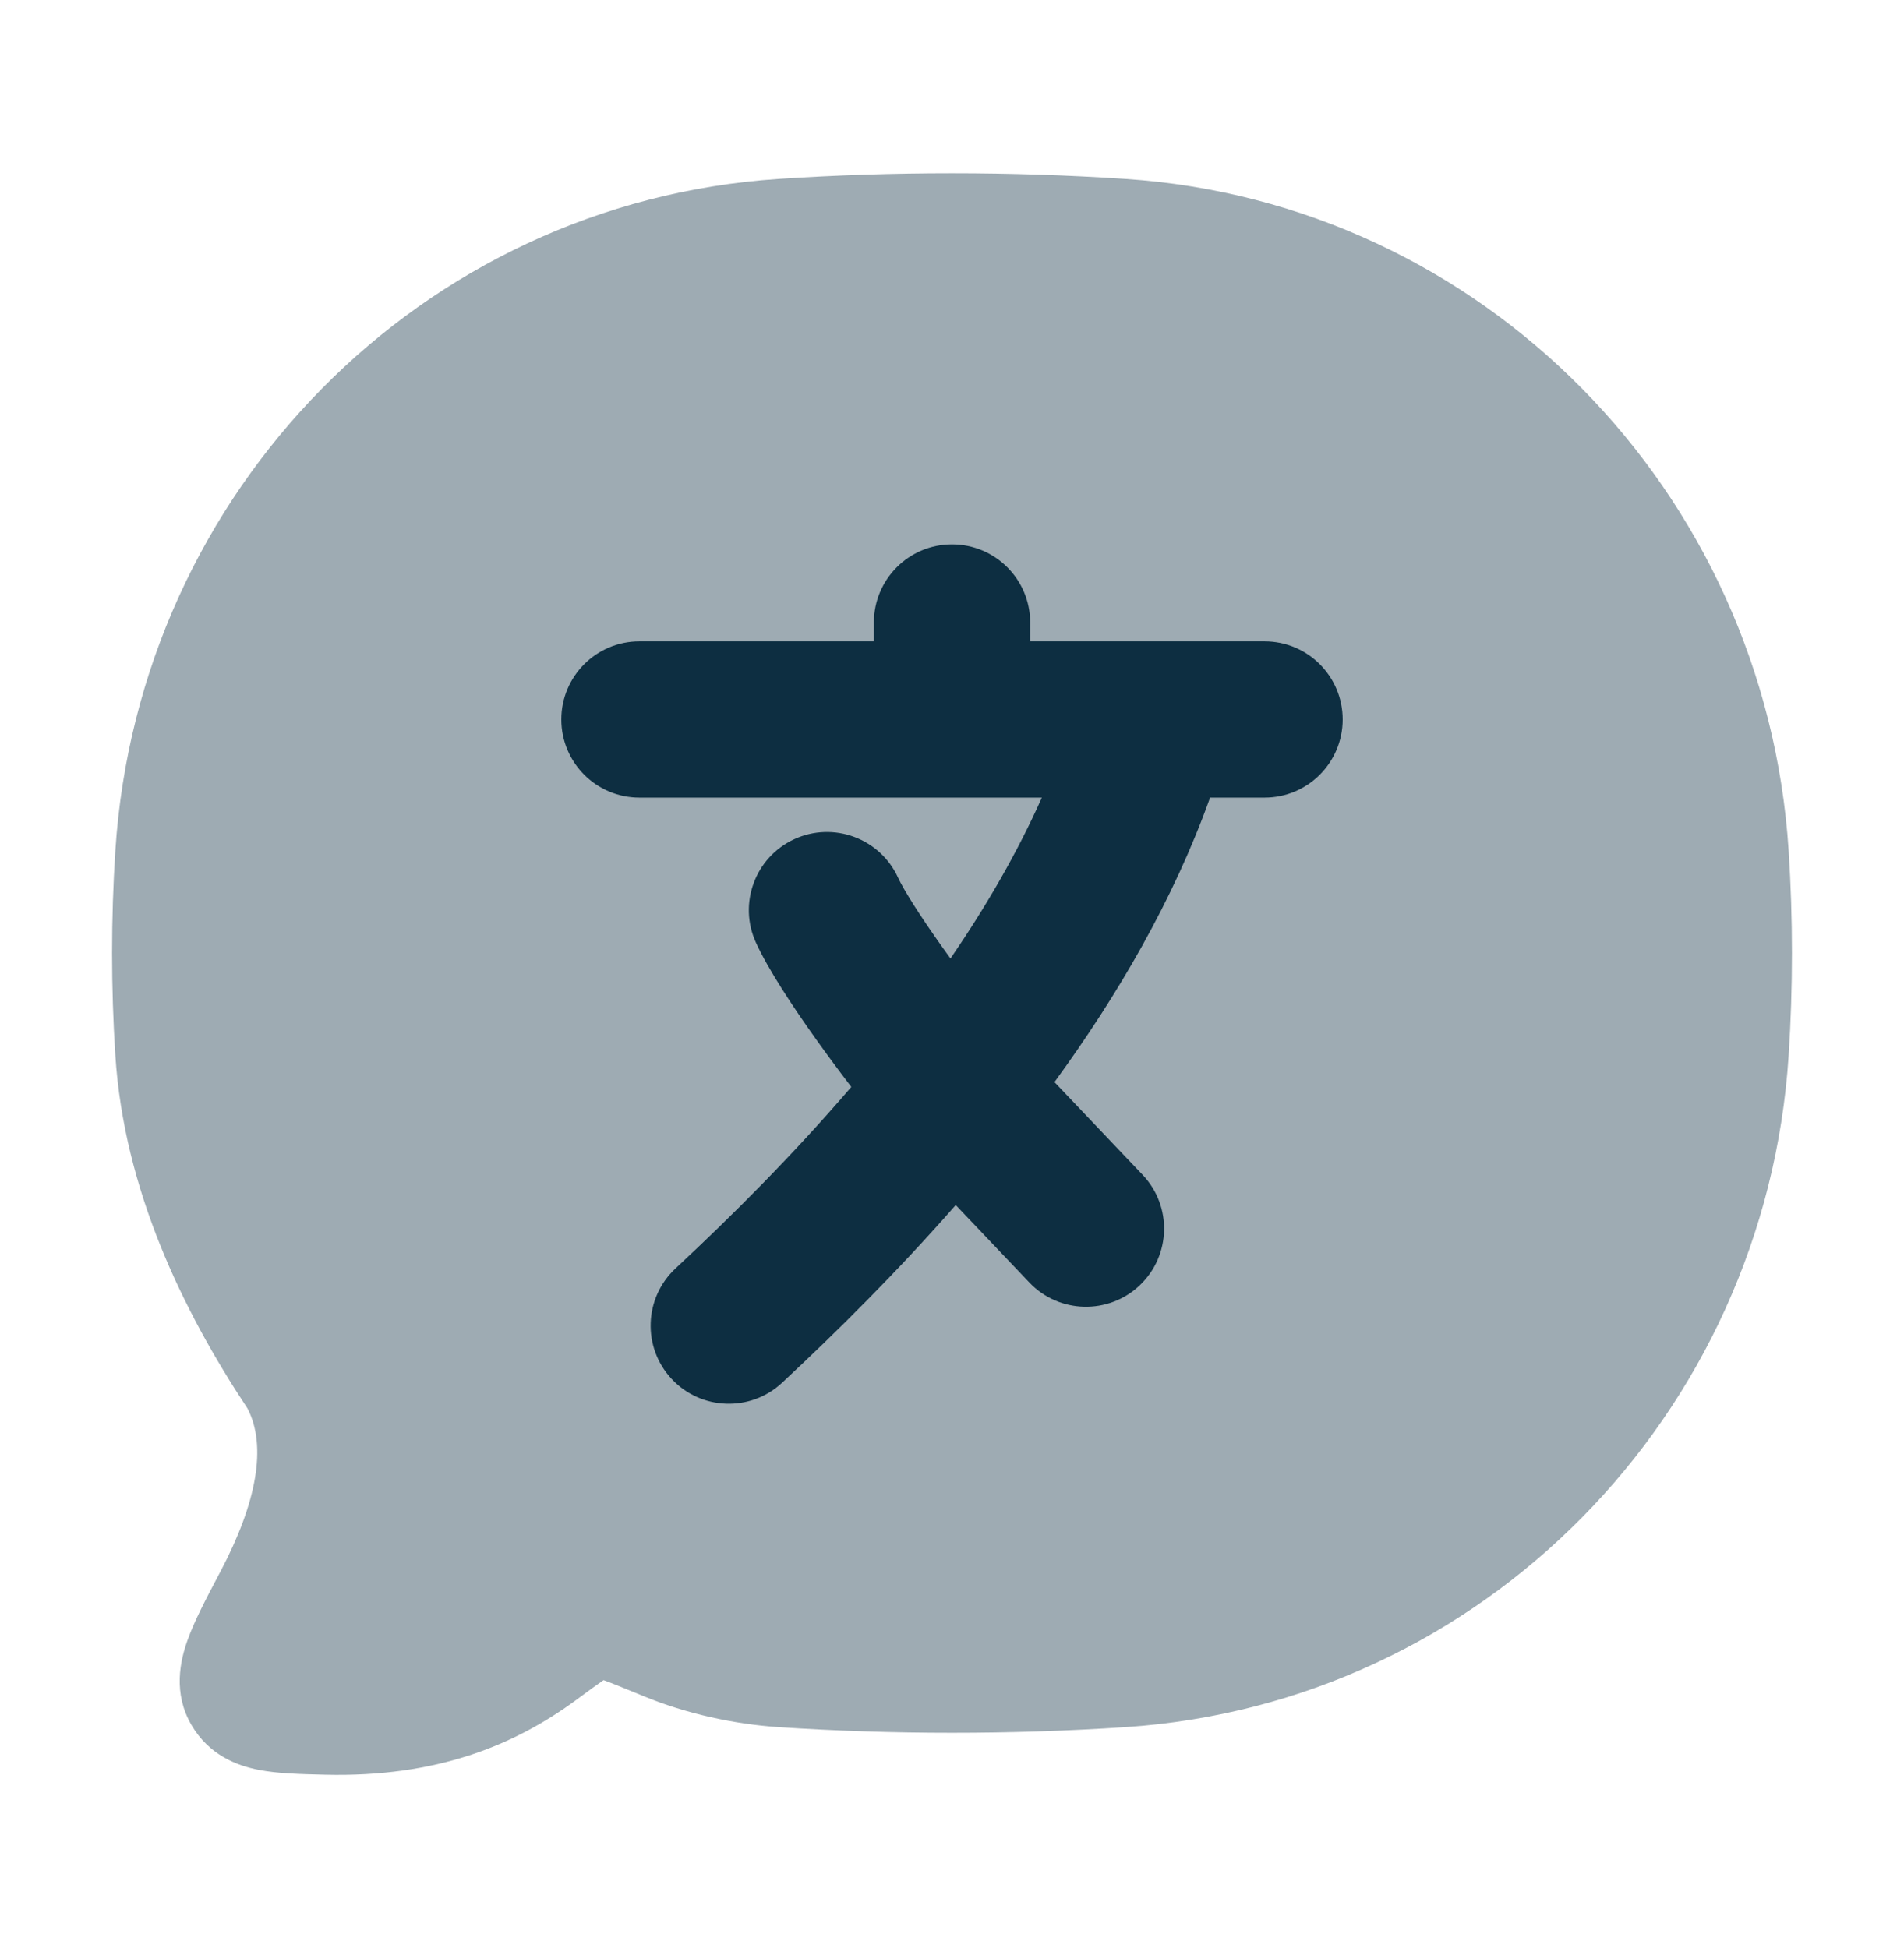
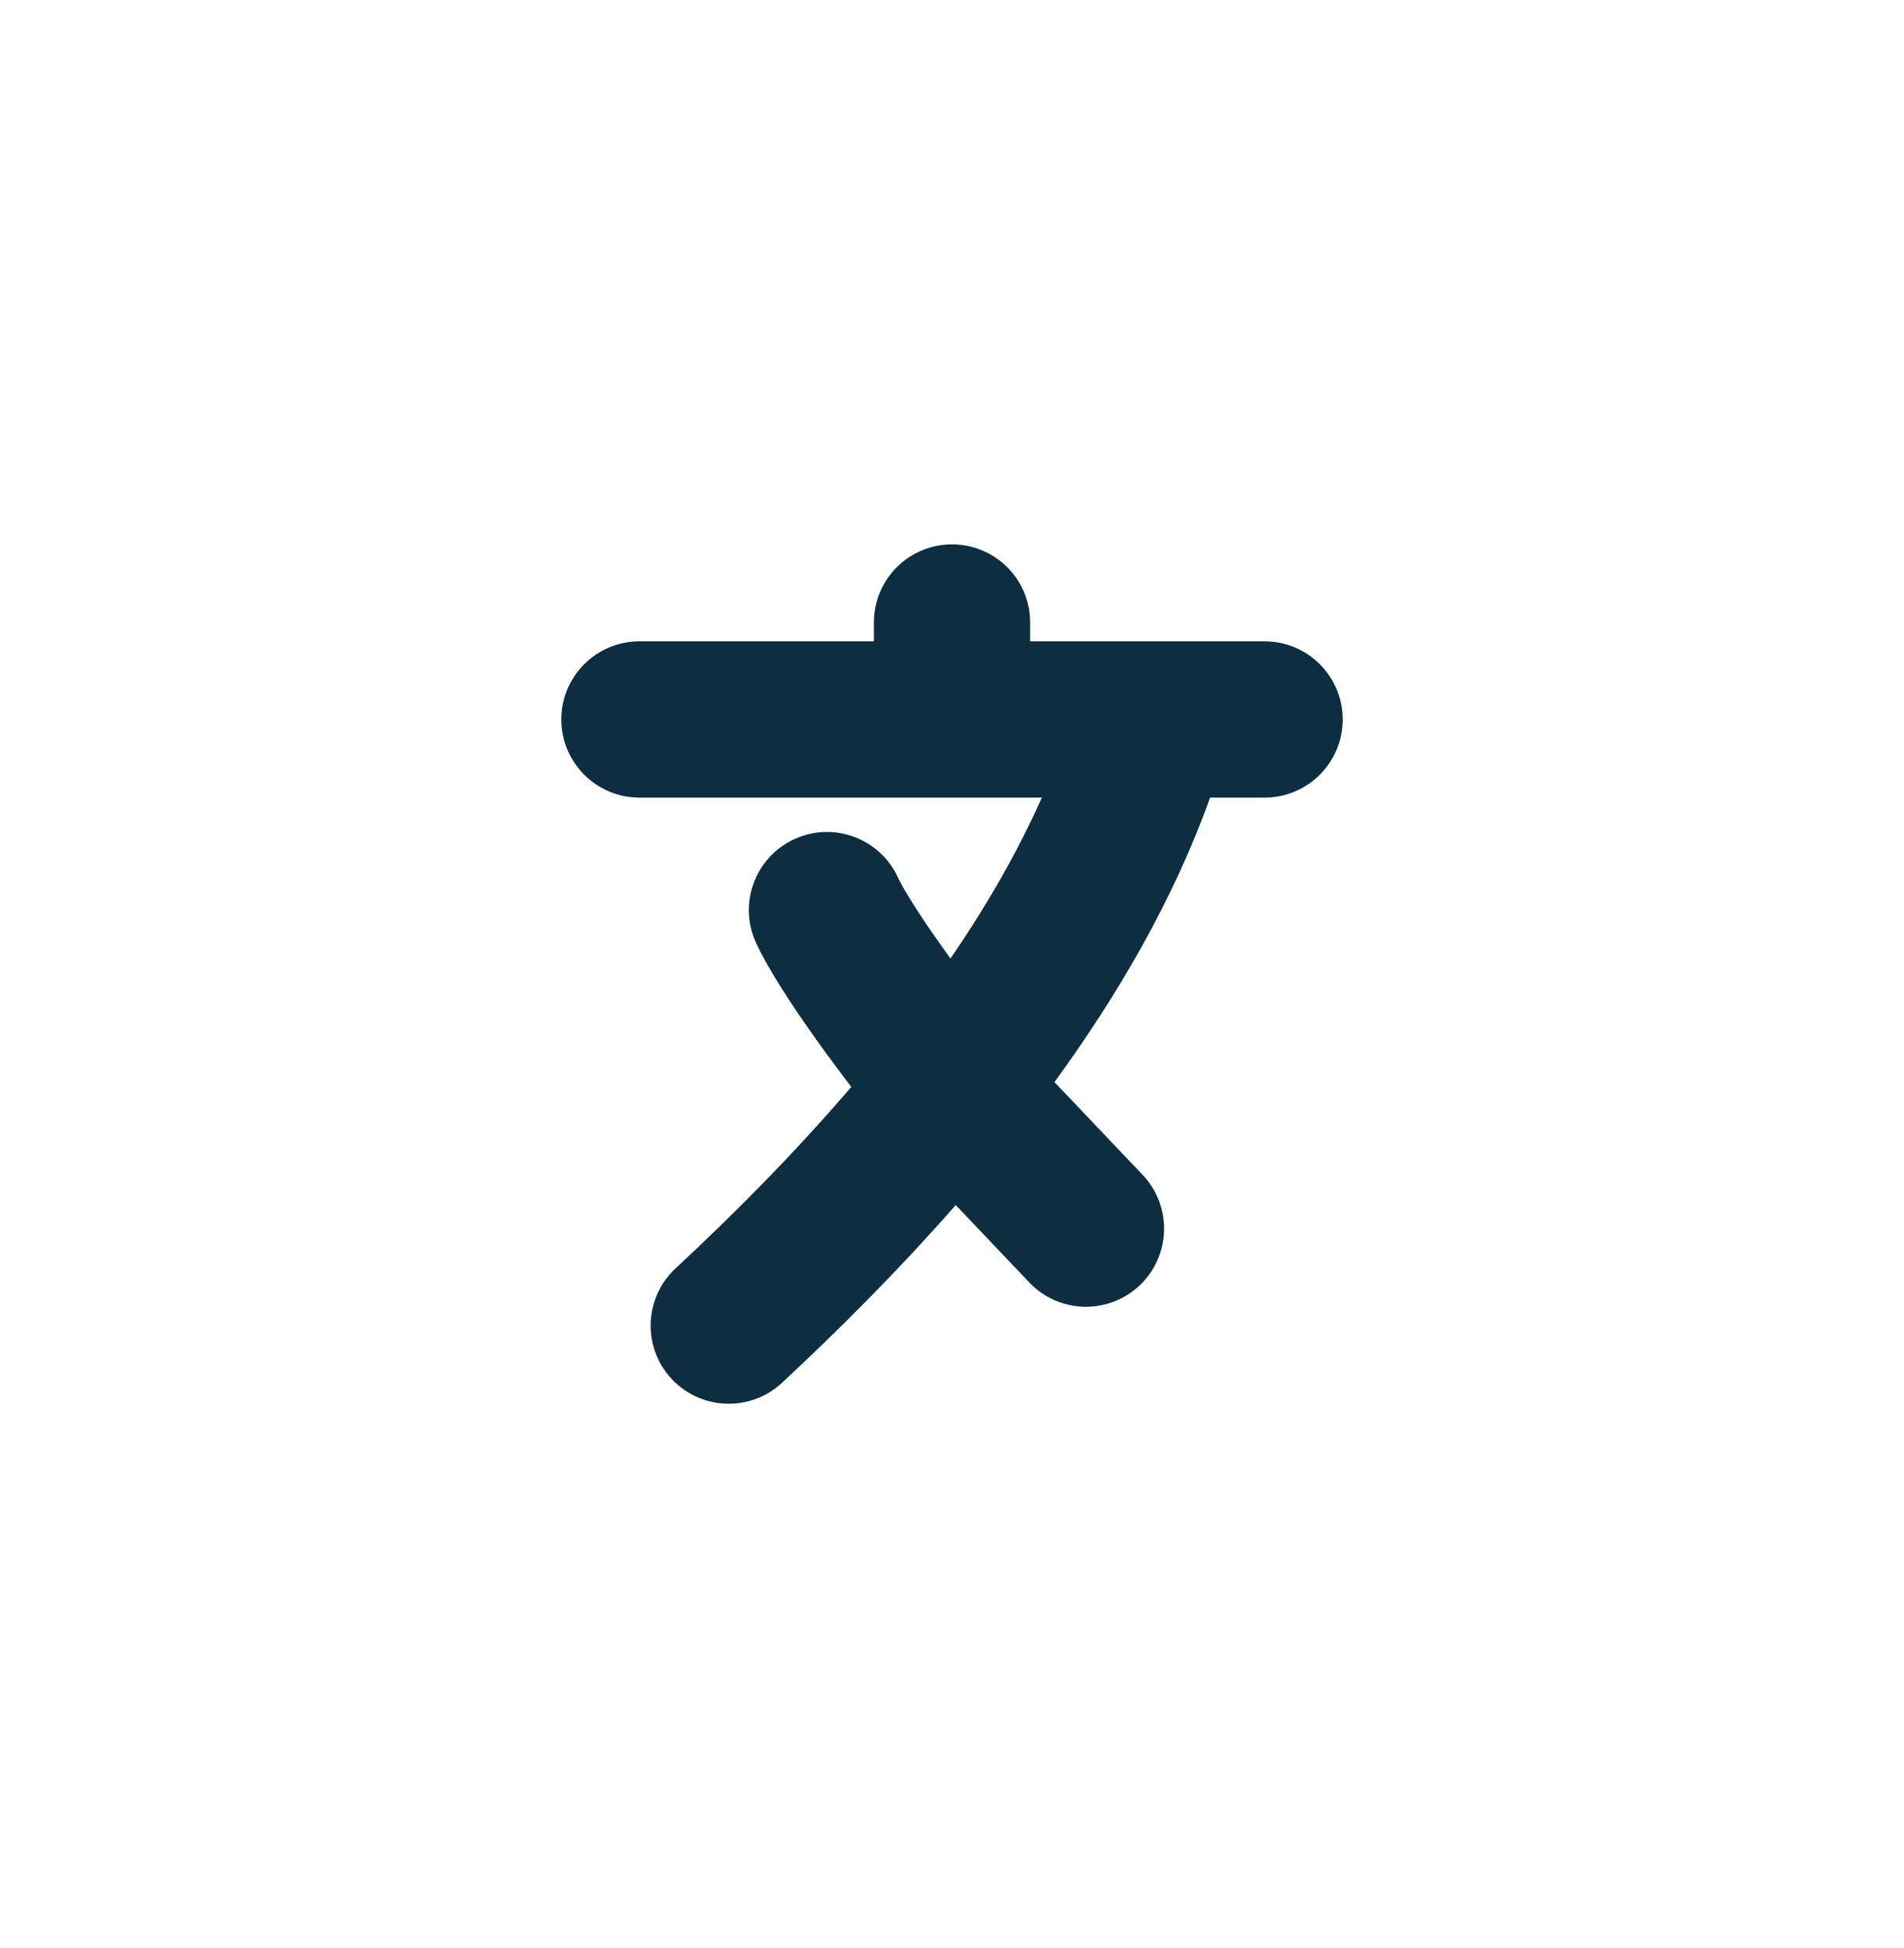
<svg xmlns="http://www.w3.org/2000/svg" width="43" height="44" viewBox="0 0 43 44" fill="none">
-   <path opacity="0.4" d="M25.418 4.041C22.841 3.87 20.154 3.87 17.582 4.041C9.524 4.577 3.13 11.082 2.605 19.216C2.506 20.738 2.506 22.312 2.605 23.834C2.8 26.863 4.121 29.595 5.59 31.812C6.03 32.661 5.801 33.936 4.978 35.495L4.94 35.567C4.664 36.091 4.393 36.603 4.237 37.04C4.071 37.503 3.9 38.239 4.327 38.966C4.719 39.634 5.345 39.879 5.851 39.976C6.271 40.058 6.786 40.07 7.269 40.082L7.35 40.084C9.855 40.144 11.621 39.421 13.019 38.39C13.297 38.185 13.487 38.045 13.631 37.947C13.839 38.023 14.125 38.14 14.545 38.313C15.5 38.707 16.585 38.942 17.582 39.009C20.154 39.179 22.841 39.18 25.418 39.009C33.476 38.473 39.87 31.968 40.395 23.834C40.494 22.312 40.494 20.738 40.395 19.216C39.87 11.082 33.476 4.577 25.418 4.041Z" fill="#0D2E41" />
  <path fill-rule="evenodd" clip-rule="evenodd" d="M21.5 12.295C22.475 12.295 23.265 13.085 23.265 14.059V14.485H28.558C29.533 14.485 30.323 15.275 30.323 16.25C30.323 17.225 29.533 18.015 28.558 18.015H27.328C26.502 20.328 25.233 22.494 23.814 24.44L25.805 26.535C26.476 27.241 26.447 28.358 25.741 29.029C25.034 29.701 23.917 29.672 23.246 28.966L21.584 27.217C20.256 28.733 18.891 30.087 17.661 31.232C16.948 31.896 15.831 31.856 15.167 31.143C14.503 30.43 14.543 29.313 15.256 28.649C16.525 27.468 17.912 26.083 19.226 24.549C18.953 24.193 18.68 23.824 18.424 23.465C17.896 22.723 17.352 21.899 17.074 21.294C16.666 20.409 17.054 19.361 17.939 18.953C18.824 18.546 19.872 18.933 20.28 19.819C20.404 20.09 20.768 20.672 21.299 21.417C21.354 21.494 21.41 21.572 21.466 21.649C22.271 20.473 22.977 19.256 23.529 18.015H14.442C13.467 18.015 12.677 17.225 12.677 16.25C12.677 15.275 13.467 14.485 14.442 14.485H19.736V14.059C19.736 13.085 20.526 12.295 21.5 12.295Z" fill="#0D2E41" />
</svg>